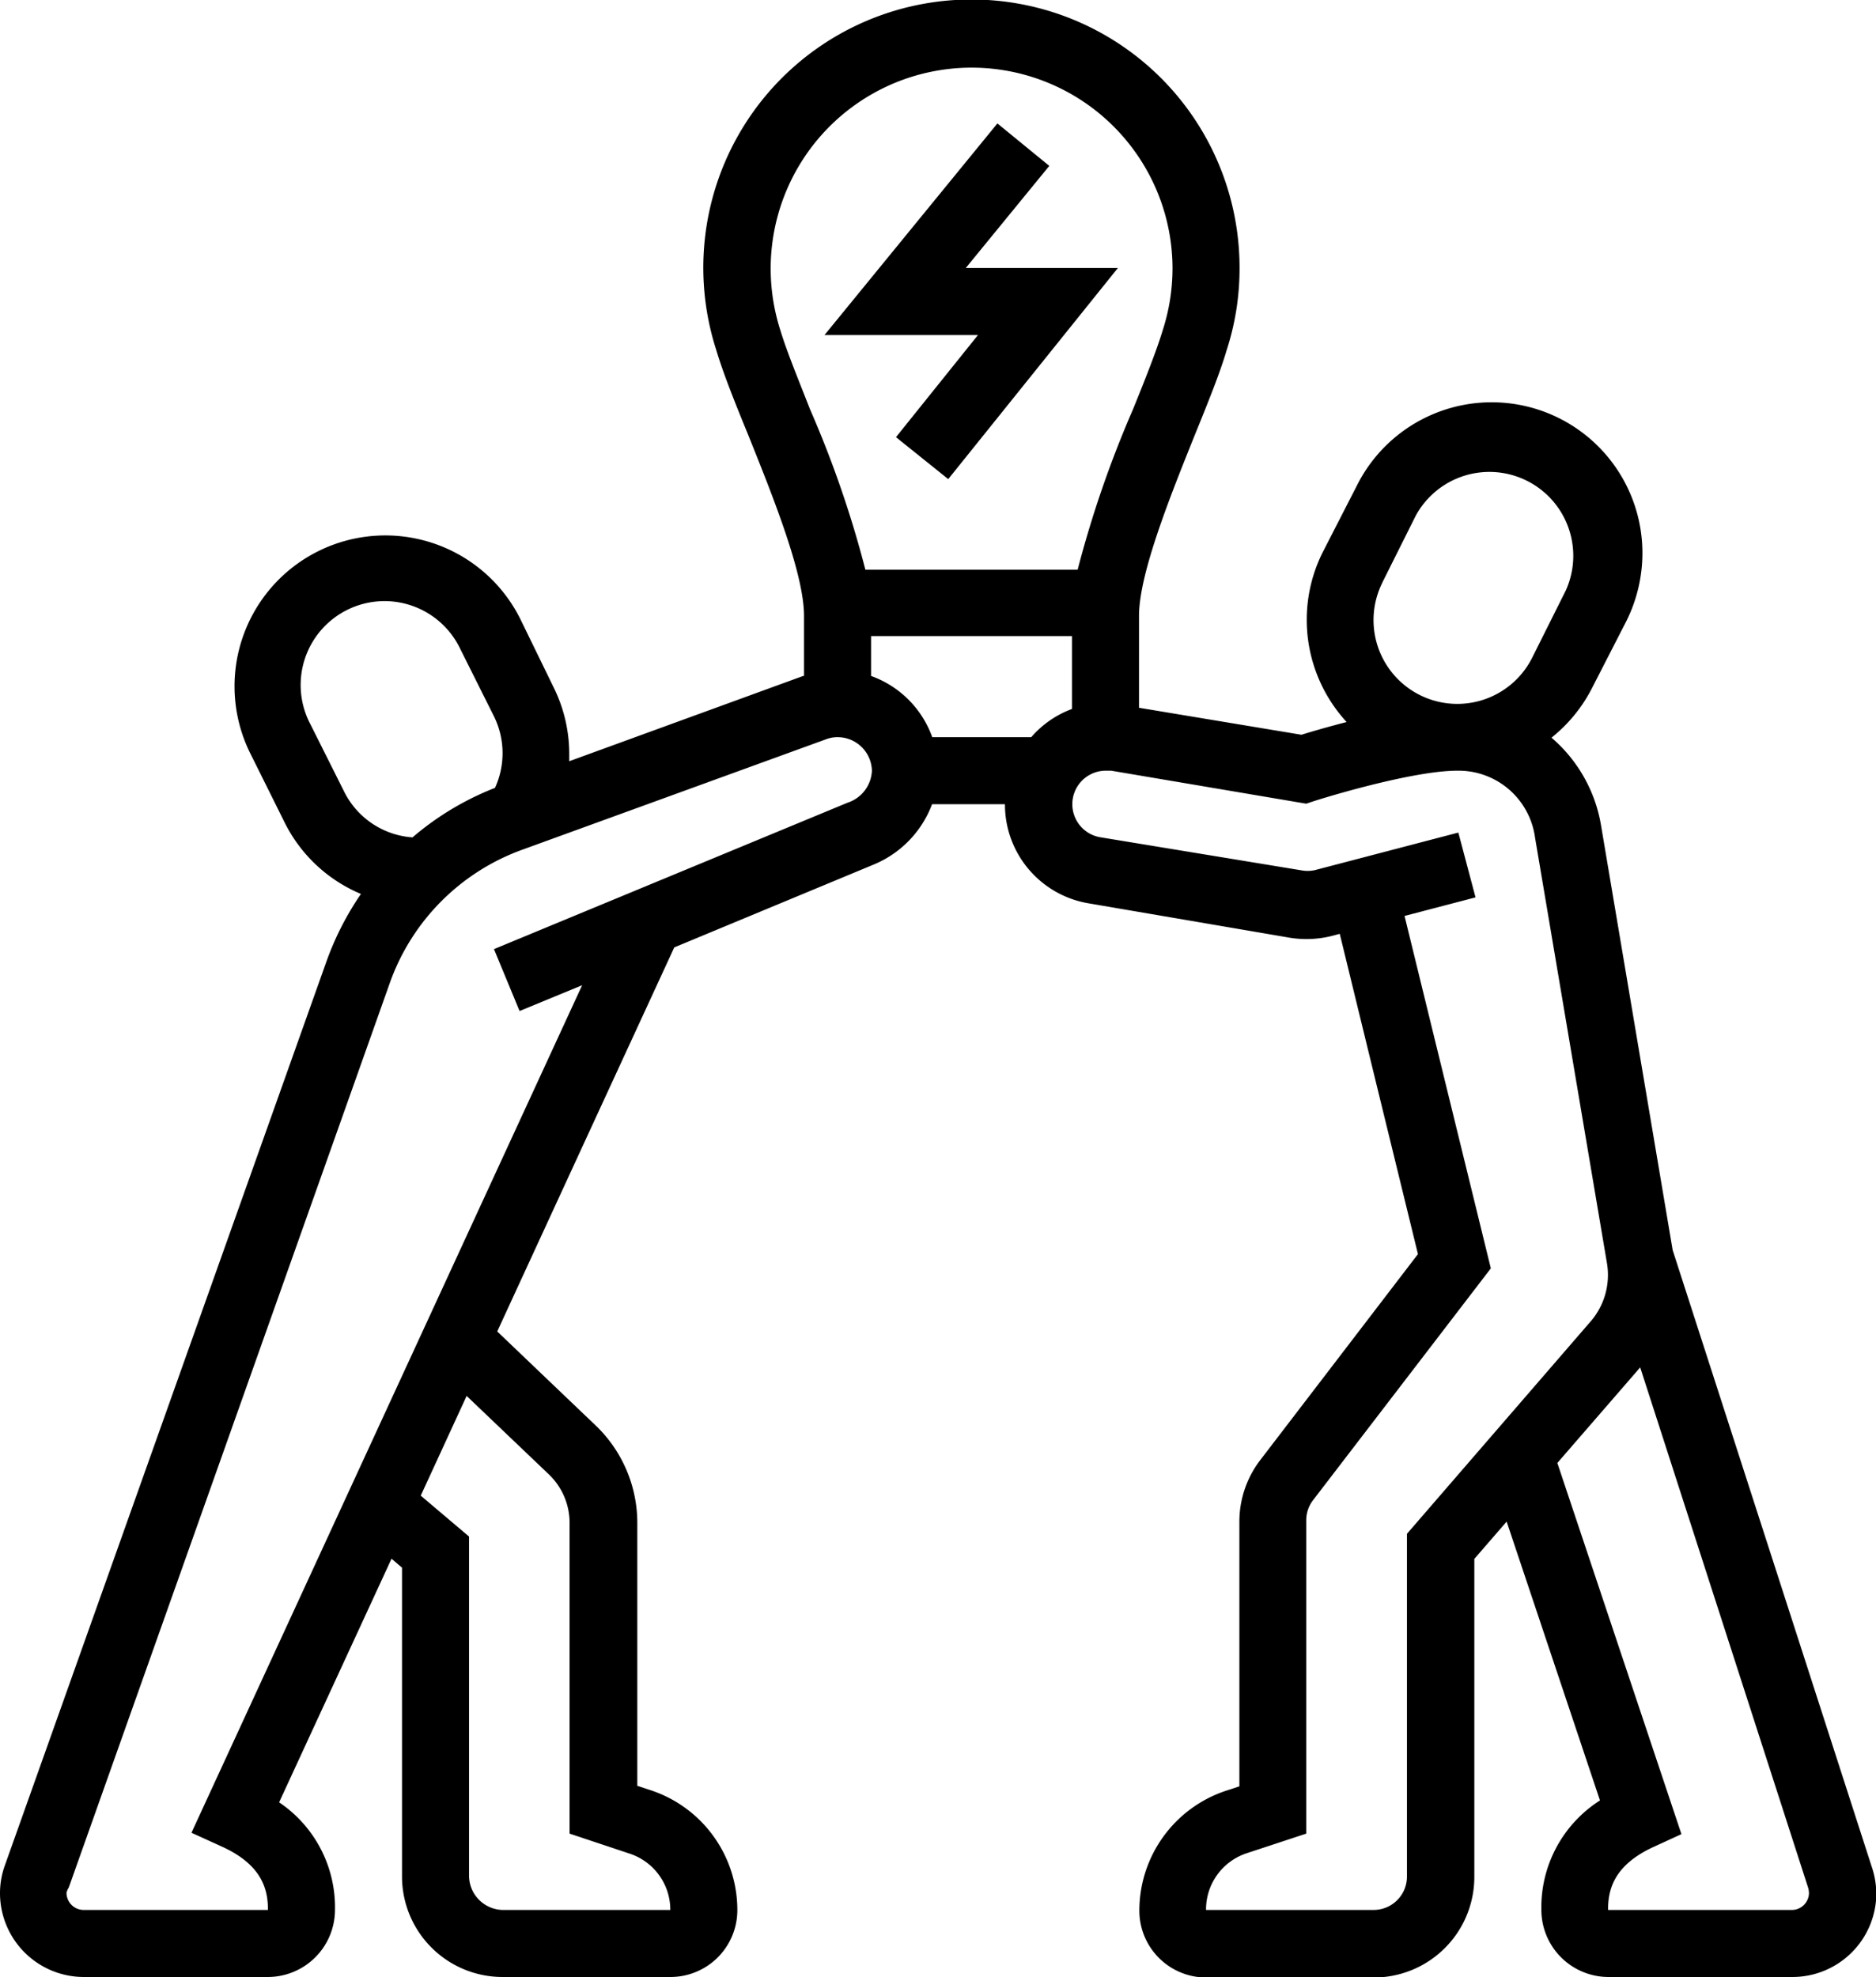
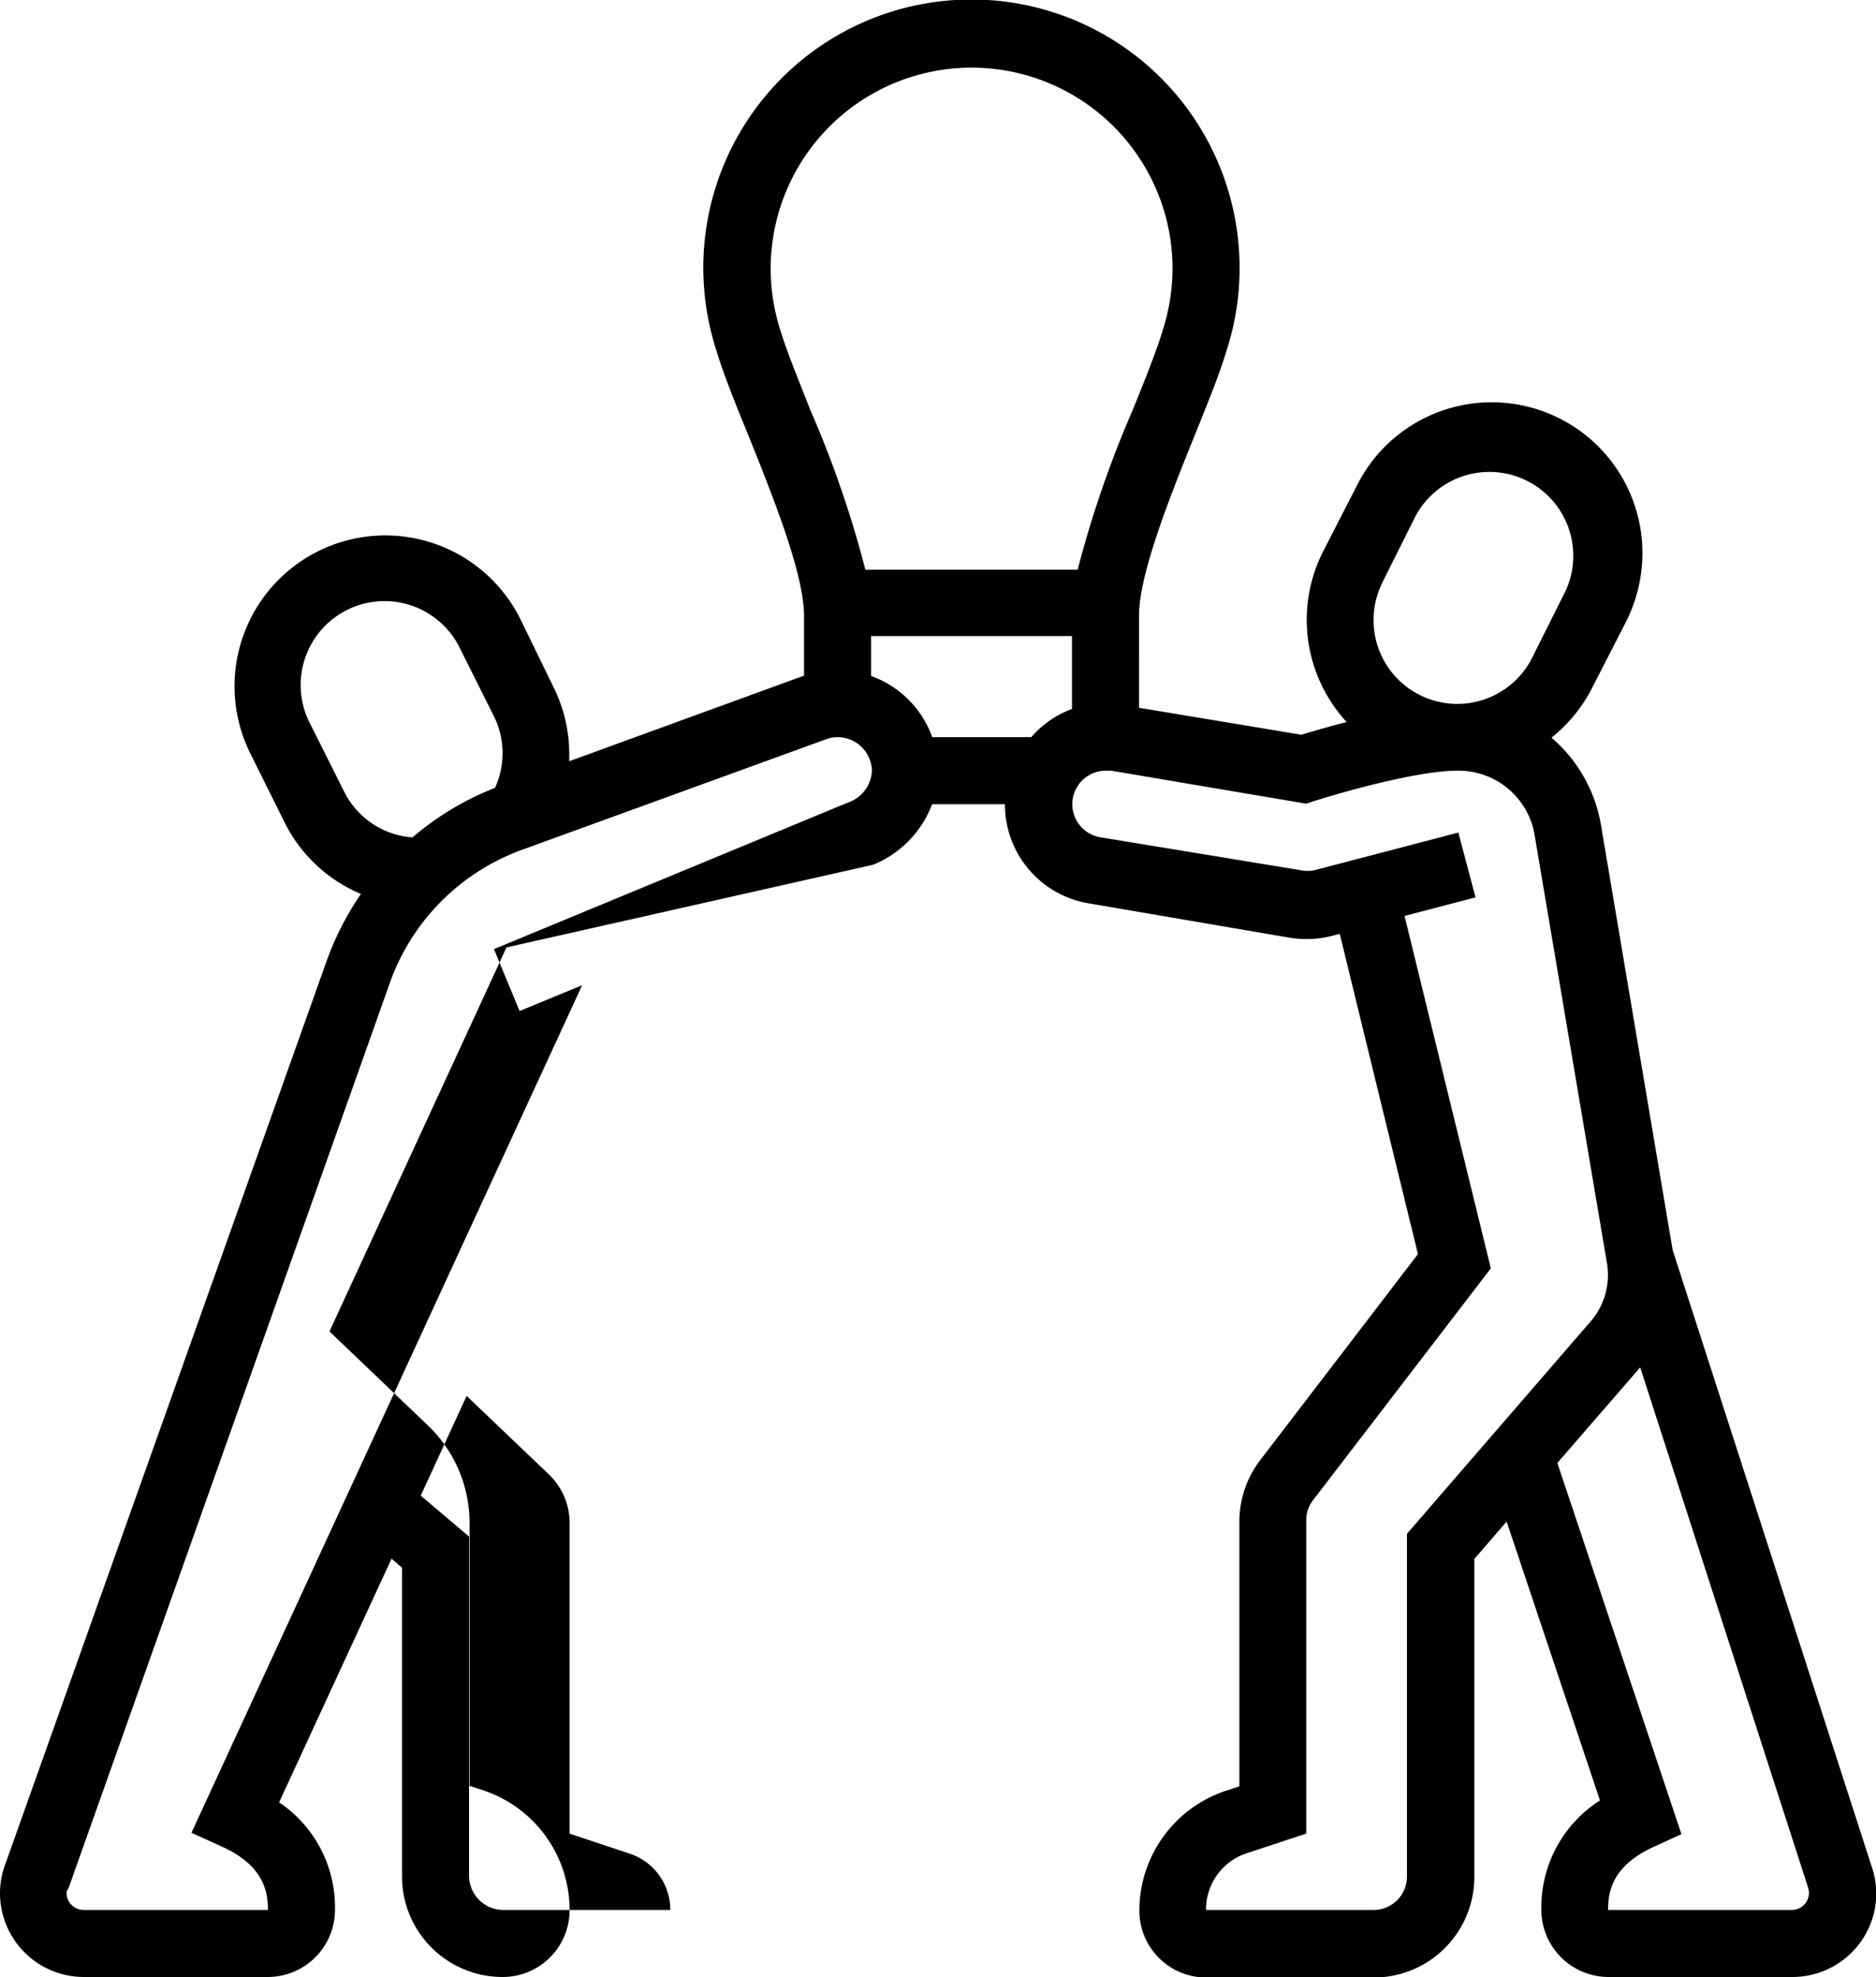
<svg xmlns="http://www.w3.org/2000/svg" viewBox="0 0 109.15 115">
  <defs>
    <style>.cls-1{fill:#000000;}</style>
  </defs>
  <g id="Laag_2" data-name="Laag 2">
    <g id="Laag_1-2" data-name="Laag 1">
-       <path class="cls-1" d="M108.89,108.55,97.32,72.72,93.16,48.06a8.58,8.58,0,0,0-2.89-5.15A8.83,8.83,0,0,0,92.64,40l2-3.9a8.89,8.89,0,0,0,.92-3.92,8.77,8.77,0,0,0-16.62-3.92l-2,3.9A8.78,8.78,0,0,0,78.35,42c-1.13.29-2.08.57-2.63.74l-9.45-1.57V35.83c0-2.46,1.81-6.95,3.26-10.56.79-1.94,1.46-3.61,1.83-4.87a15.36,15.36,0,0,0,.76-4.81,15.6,15.6,0,1,0-30.45,4.76c.39,1.31,1.06,3,1.85,4.92,1.45,3.61,3.26,8.1,3.26,10.56v3.49l-.05,0L33.12,44.28c0-.14,0-.28,0-.42a8.73,8.73,0,0,0-.93-3.92L30.27,36a8.77,8.77,0,1,0-15.7,7.84l1.94,3.9A8.72,8.72,0,0,0,21,52a17.17,17.17,0,0,0-2,3.91L.29,108.49A4.76,4.76,0,0,0,0,110.13,4.88,4.88,0,0,0,4.87,115H15.59a3.91,3.91,0,0,0,3.9-3.9,7.36,7.36,0,0,0-3.25-6.26l6.54-14.17.61.52v18A5.85,5.85,0,0,0,29.24,115H39a3.89,3.89,0,0,0,3.9-3.85,7.34,7.34,0,0,0-5-7l-.82-.27V88.58a7.85,7.85,0,0,0-2.4-5.64l-5.75-5.49,5.36-11.63h0l4.94-10.71L50.81,50.3a6.13,6.13,0,0,0,3.42-3.52h4.24a5.83,5.83,0,0,0,4.89,5.77l11.7,2a6.11,6.11,0,0,0,2.4-.1l.49-.13,2.18,8.94h0l2.37,9.69-9.19,12a5.89,5.89,0,0,0-1.2,3.55v15.41l-.82.27a7.35,7.35,0,0,0-5,7,3.89,3.89,0,0,0,3.9,3.85h9.75a5.85,5.85,0,0,0,5.84-5.85V90.68l1.88-2.17,5.43,16.22a7.37,7.37,0,0,0-3.41,6.37,3.91,3.91,0,0,0,3.9,3.9h10.72a4.88,4.88,0,0,0,4.87-4.87A5.07,5.07,0,0,0,108.89,108.55ZM80.43,33.88,82.37,30a4.88,4.88,0,0,1,8.73,4.35l-1.95,3.9a4.87,4.87,0,0,1-8.72-4.36ZM45.4,19.2a11.69,11.69,0,1,1,22.82-3.61,11.75,11.75,0,0,1-.58,3.65c-.34,1.13-1,2.8-1.72,4.57a63.17,63.17,0,0,0-3.22,9.33H50.35a62,62,0,0,0-3.22-9.33C46.42,22,45.75,20.37,45.4,19.2ZM20,46l-1.95-3.89a4.88,4.88,0,1,1,8.73-4.36l1.95,3.9a4.84,4.84,0,0,1,.07,4.18A16.74,16.74,0,0,0,24,48.71,4.82,4.82,0,0,1,20,46ZM31.93,85.76a3.9,3.9,0,0,1,1.21,2.82v18.08l3.48,1.16A3.44,3.44,0,0,1,39,111.1H29.24a2,2,0,0,1-1.95-1.95V89.38L24.48,87l2.67-5.8ZM49.32,46.69,28.74,55.21l1.49,3.6,3.64-1.5-4.09,8.87h0L11.14,106.61l1.78.81c2.37,1.08,2.67,2.54,2.67,3.68H4.87a1,1,0,0,1-1-1A.92.92,0,0,1,4,109.8L22.68,57.18a12.79,12.79,0,0,1,7.7-7.75L48.07,43a1.84,1.84,0,0,1,.66-.12,2,2,0,0,1,2,1.95A2.05,2.05,0,0,1,49.32,46.69Zm4.92-3.81a5.89,5.89,0,0,0-3.56-3.56V37H62.37v4.24A5.79,5.79,0,0,0,60,42.88ZM81.86,89.22v19.93a1.94,1.94,0,0,1-1.94,1.95l-9.75,0a3.44,3.44,0,0,1,2.37-3.3L76,106.66V88.44a1.91,1.91,0,0,1,.4-1.18L86.74,73.78,83.45,60.35h0l-1.73-7.07,4.13-1.08-1-3.77-8.37,2.19a2,2,0,0,1-.8,0L64,48.7a1.95,1.95,0,0,1,.32-3.87l.33,0L76,46.75l.45-.15c1.54-.49,6-1.77,8.34-1.77a4.49,4.49,0,0,1,4.52,3.88L93.5,73.5a4.13,4.13,0,0,1-1,3.42Zm22.42,21.88H93.56c0-1.14.3-2.6,2.68-3.68l1.59-.73L90.61,85.1l4.82-5.56,9.75,30.2a1.24,1.24,0,0,1,.07.39A1,1,0,0,1,104.28,111.1Z" />
-       <polygon class="cls-1" points="52.13 25.43 55.17 27.87 65.04 15.59 56.19 15.59 61.05 9.65 58.03 7.18 47.97 19.49 56.9 19.49 52.13 25.43" />
+       <path class="cls-1" d="M108.89,108.55,97.32,72.72,93.16,48.06a8.58,8.58,0,0,0-2.89-5.15A8.83,8.83,0,0,0,92.64,40l2-3.9a8.89,8.89,0,0,0,.92-3.92,8.77,8.77,0,0,0-16.62-3.92l-2,3.9A8.78,8.78,0,0,0,78.35,42c-1.13.29-2.08.57-2.63.74l-9.45-1.57V35.83c0-2.46,1.81-6.95,3.26-10.56.79-1.94,1.46-3.61,1.83-4.87a15.36,15.36,0,0,0,.76-4.81,15.6,15.6,0,1,0-30.45,4.76c.39,1.31,1.06,3,1.85,4.92,1.45,3.61,3.26,8.1,3.26,10.56v3.49l-.05,0L33.12,44.28c0-.14,0-.28,0-.42a8.73,8.73,0,0,0-.93-3.92L30.27,36a8.77,8.77,0,1,0-15.7,7.84l1.94,3.9A8.72,8.72,0,0,0,21,52a17.17,17.17,0,0,0-2,3.91L.29,108.49A4.76,4.76,0,0,0,0,110.13,4.88,4.88,0,0,0,4.87,115H15.59a3.91,3.91,0,0,0,3.9-3.9,7.36,7.36,0,0,0-3.25-6.26l6.54-14.17.61.52v18A5.85,5.85,0,0,0,29.24,115a3.89,3.89,0,0,0,3.9-3.85,7.34,7.34,0,0,0-5-7l-.82-.27V88.58a7.85,7.85,0,0,0-2.4-5.64l-5.75-5.49,5.36-11.63h0l4.94-10.71L50.81,50.3a6.13,6.13,0,0,0,3.42-3.52h4.24a5.83,5.83,0,0,0,4.89,5.77l11.7,2a6.11,6.11,0,0,0,2.4-.1l.49-.13,2.18,8.94h0l2.37,9.69-9.19,12a5.89,5.89,0,0,0-1.2,3.55v15.41l-.82.27a7.35,7.35,0,0,0-5,7,3.89,3.89,0,0,0,3.9,3.85h9.75a5.85,5.85,0,0,0,5.84-5.85V90.68l1.88-2.17,5.43,16.22a7.37,7.37,0,0,0-3.41,6.37,3.91,3.91,0,0,0,3.9,3.9h10.72a4.88,4.88,0,0,0,4.87-4.87A5.07,5.07,0,0,0,108.89,108.55ZM80.43,33.88,82.37,30a4.88,4.88,0,0,1,8.73,4.35l-1.95,3.9a4.87,4.87,0,0,1-8.72-4.36ZM45.4,19.2a11.69,11.69,0,1,1,22.82-3.61,11.75,11.75,0,0,1-.58,3.65c-.34,1.13-1,2.8-1.72,4.57a63.17,63.17,0,0,0-3.22,9.33H50.35a62,62,0,0,0-3.22-9.33C46.42,22,45.75,20.37,45.4,19.2ZM20,46l-1.95-3.89a4.88,4.88,0,1,1,8.73-4.36l1.95,3.9a4.84,4.84,0,0,1,.07,4.18A16.74,16.74,0,0,0,24,48.71,4.82,4.82,0,0,1,20,46ZM31.93,85.76a3.9,3.9,0,0,1,1.21,2.82v18.08l3.48,1.16A3.44,3.44,0,0,1,39,111.1H29.24a2,2,0,0,1-1.95-1.95V89.38L24.48,87l2.67-5.8ZM49.32,46.69,28.74,55.21l1.49,3.6,3.64-1.5-4.09,8.87h0L11.14,106.61l1.78.81c2.37,1.08,2.67,2.54,2.67,3.68H4.87a1,1,0,0,1-1-1A.92.92,0,0,1,4,109.8L22.68,57.18a12.79,12.79,0,0,1,7.7-7.75L48.07,43a1.84,1.84,0,0,1,.66-.12,2,2,0,0,1,2,1.95A2.05,2.05,0,0,1,49.32,46.69Zm4.92-3.81a5.89,5.89,0,0,0-3.56-3.56V37H62.37v4.24A5.79,5.79,0,0,0,60,42.88ZM81.86,89.22v19.93a1.94,1.94,0,0,1-1.94,1.95l-9.75,0a3.44,3.44,0,0,1,2.37-3.3L76,106.66V88.44a1.91,1.91,0,0,1,.4-1.18L86.74,73.78,83.45,60.35h0l-1.73-7.07,4.13-1.08-1-3.77-8.37,2.19a2,2,0,0,1-.8,0L64,48.7a1.95,1.95,0,0,1,.32-3.87l.33,0L76,46.75l.45-.15c1.54-.49,6-1.77,8.34-1.77a4.49,4.49,0,0,1,4.52,3.88L93.5,73.5a4.13,4.13,0,0,1-1,3.42Zm22.42,21.88H93.56c0-1.14.3-2.6,2.68-3.68l1.59-.73L90.61,85.1l4.82-5.56,9.75,30.2a1.24,1.24,0,0,1,.07.39A1,1,0,0,1,104.28,111.1Z" />
    </g>
  </g>
</svg>